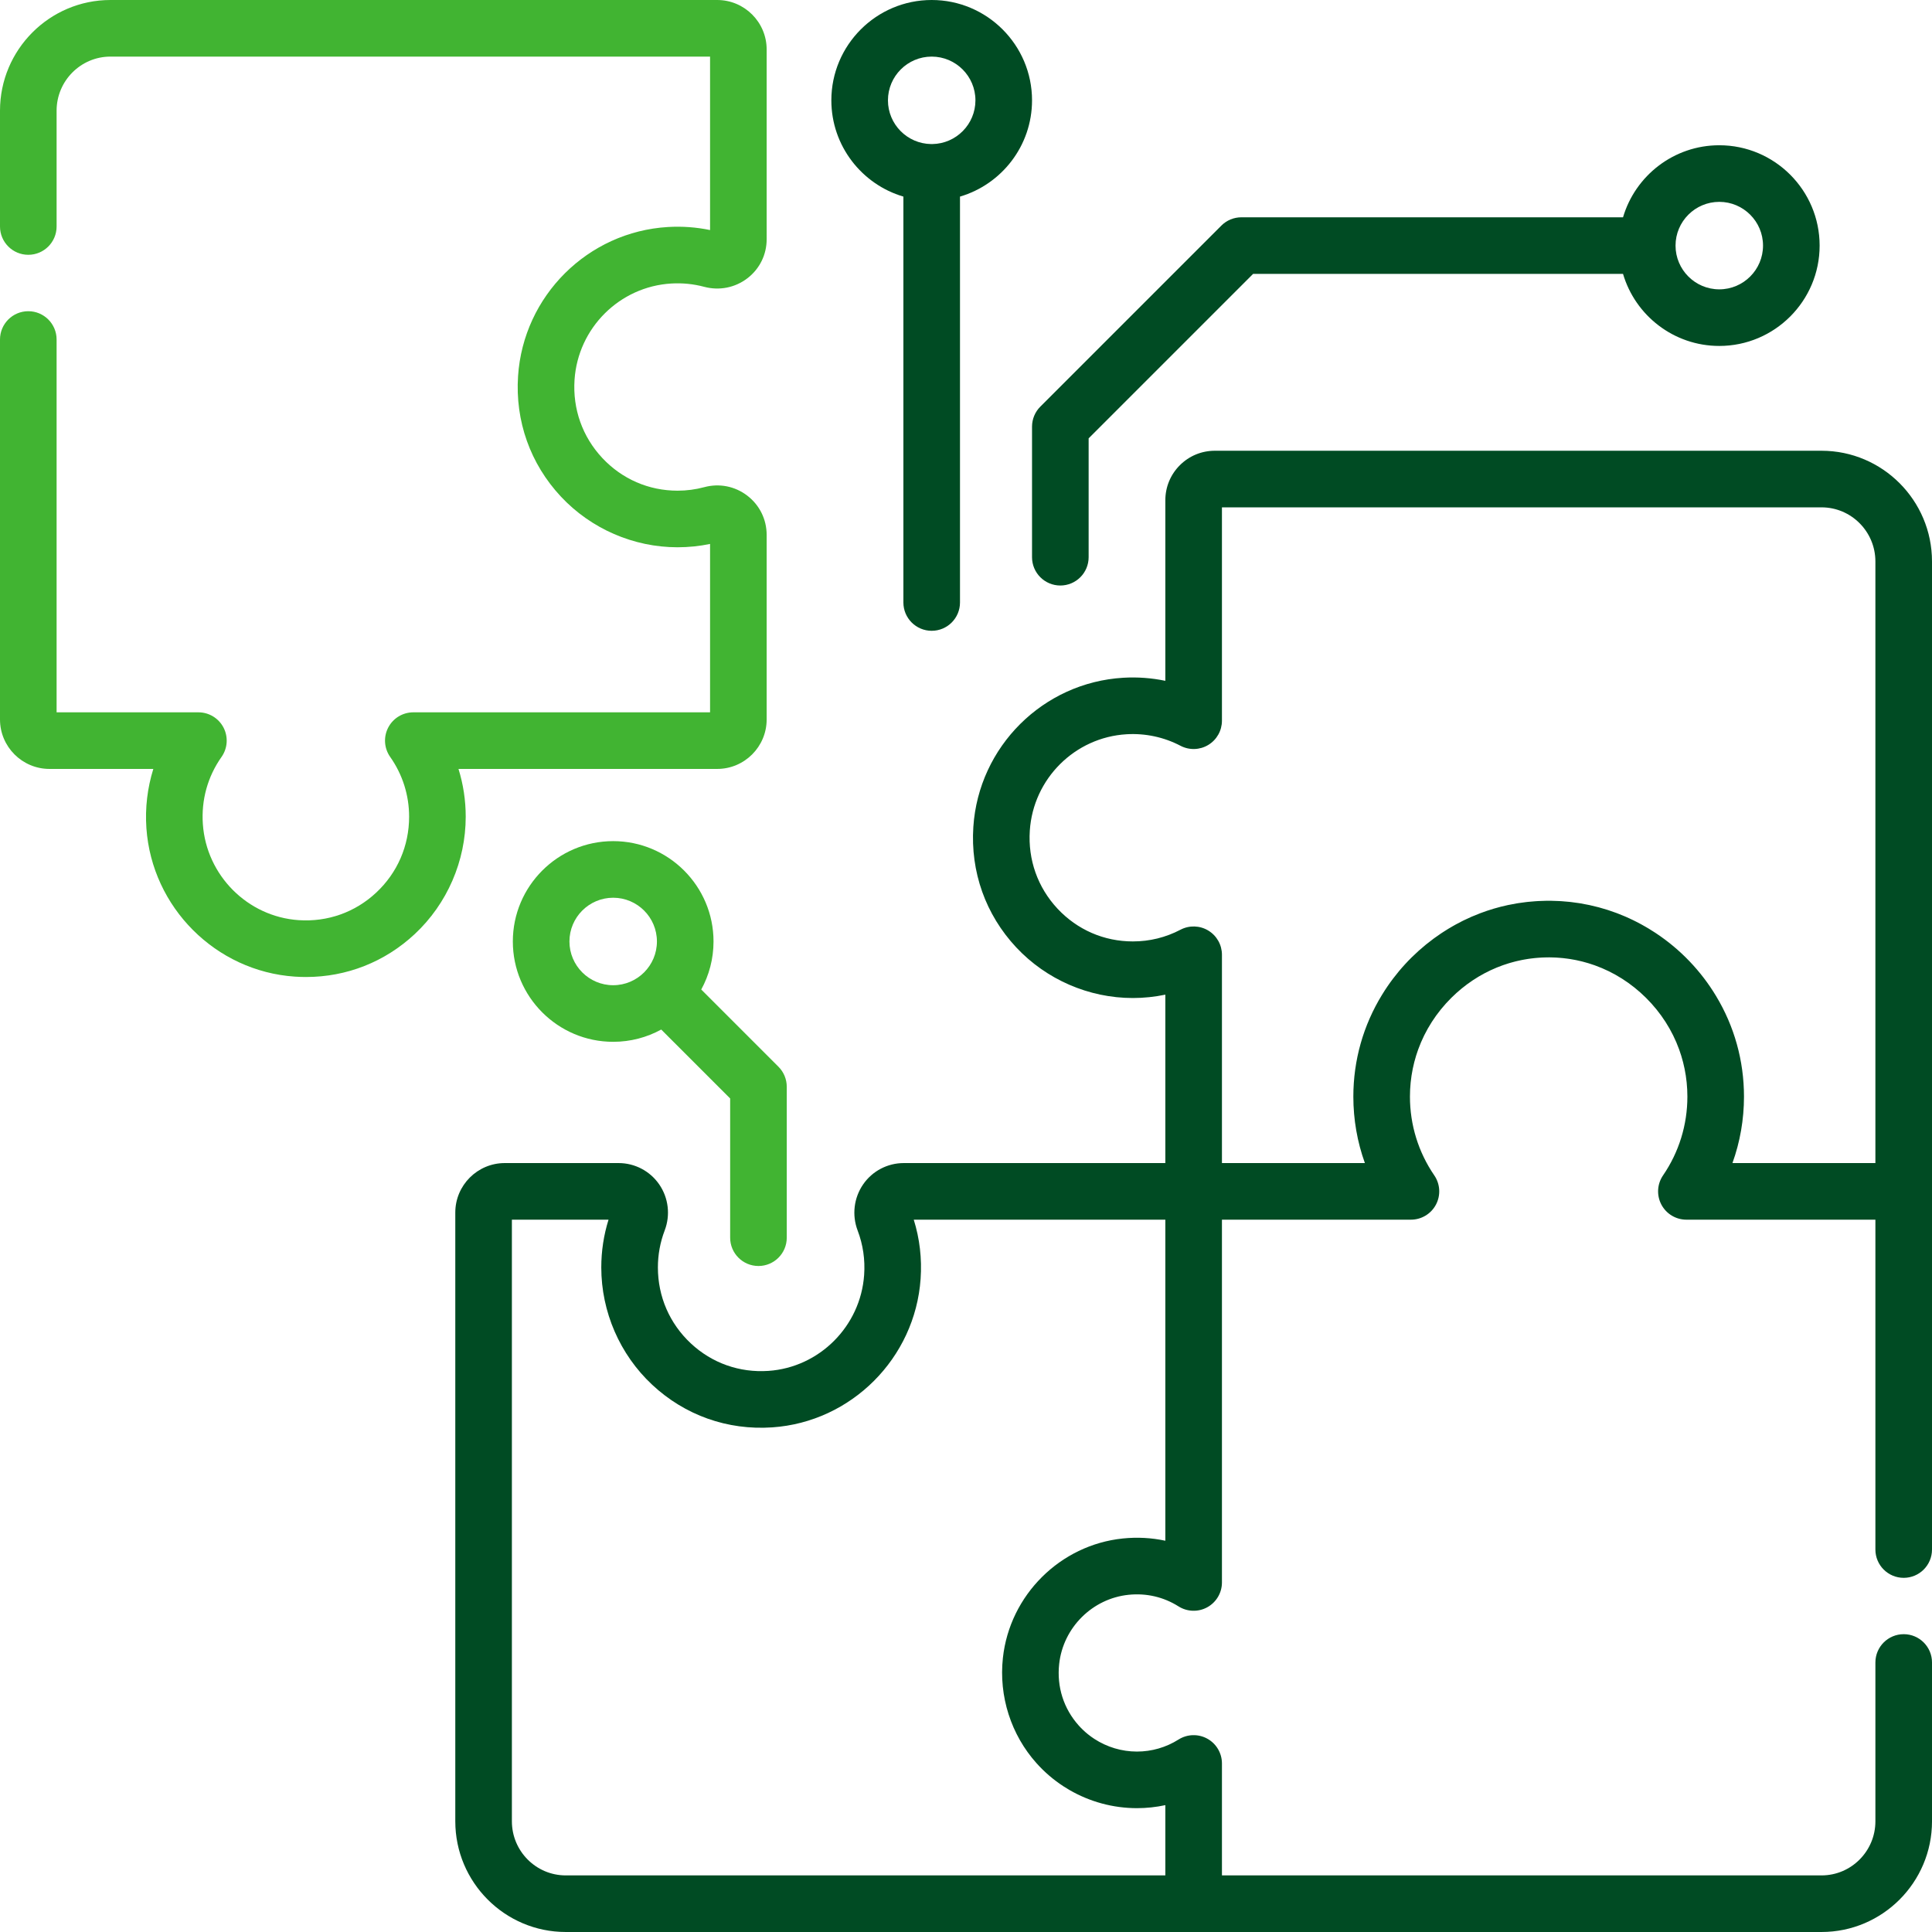
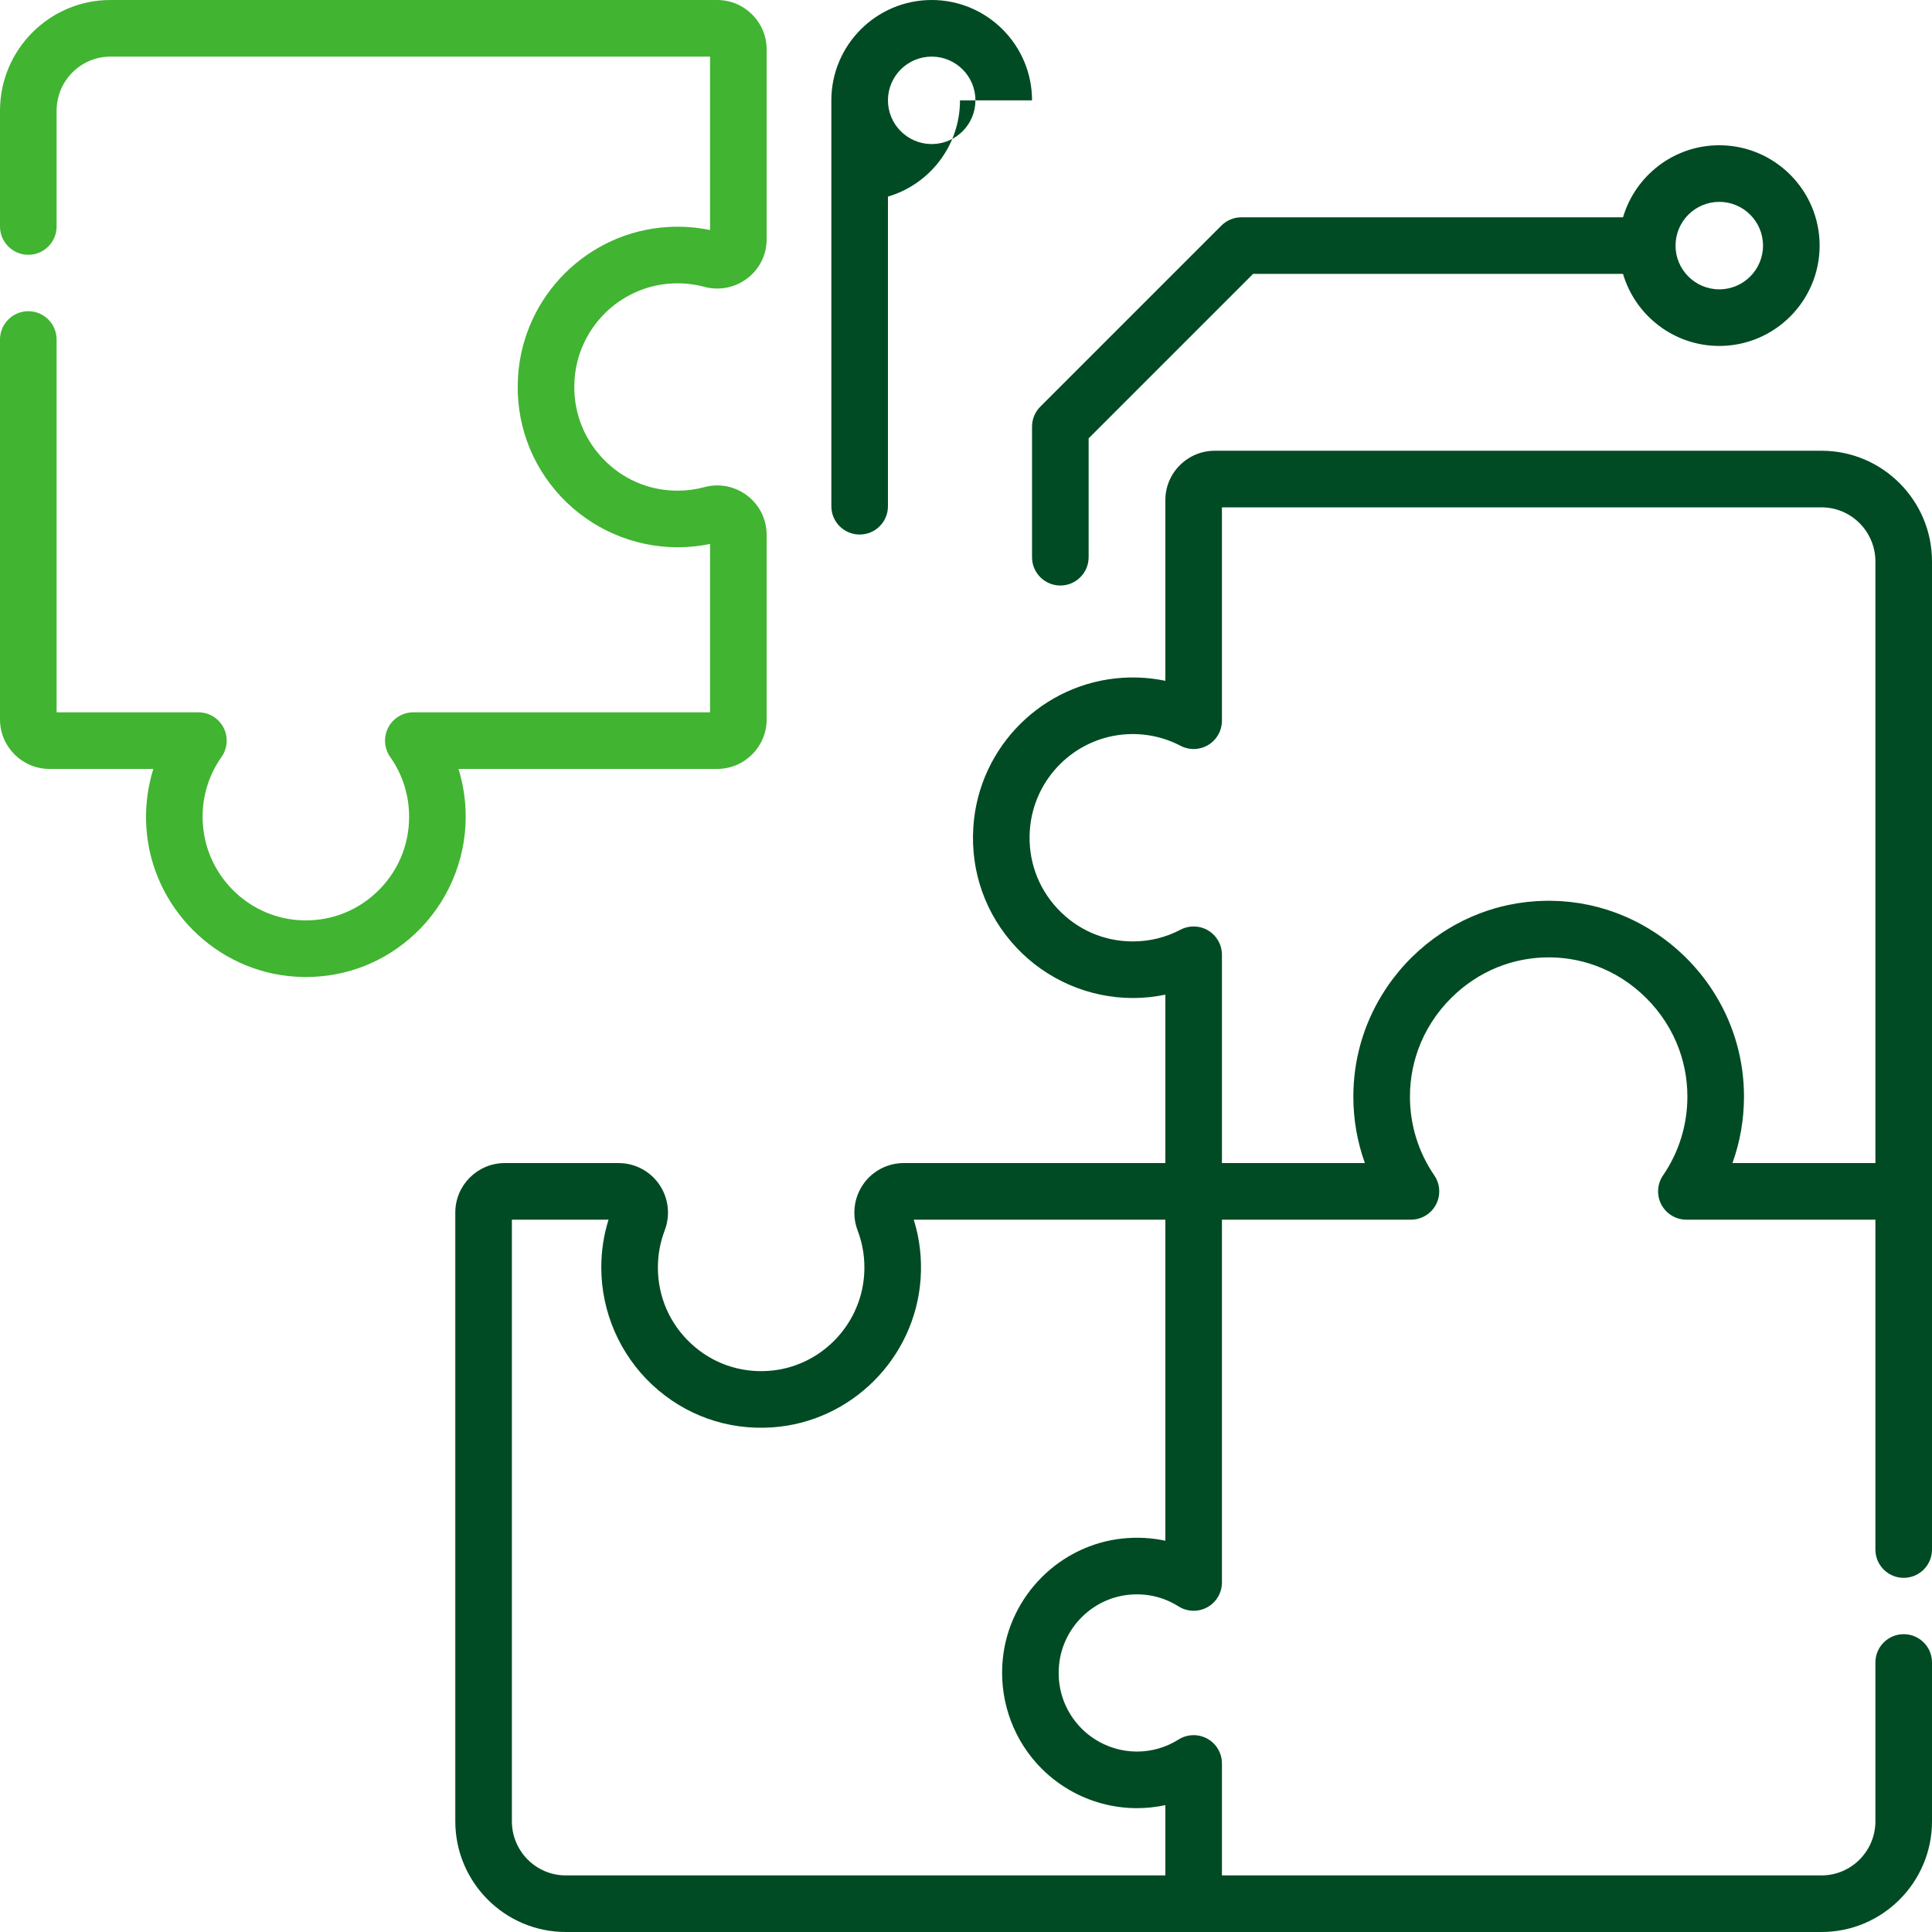
<svg xmlns="http://www.w3.org/2000/svg" id="Capa_1" data-name="Capa 1" viewBox="0 0 512 512">
  <path d="M121.501,203.774h68.558c7.23,0,13.113-5.882,13.113-13.113v-48.908c0-4.11-1.871-7.901-5.131-10.399-3.268-2.504-7.423-3.325-11.4-2.252-2.297.619-4.68.933-7.082.933-7.633,0-14.717-3.078-19.947-8.667-5.256-5.617-7.868-12.972-7.354-20.709.914-13.743,11.939-24.716,25.646-25.526,2.951-.172,5.876.119,8.69.871,4.022,1.074,8.21.248,11.491-2.271,3.234-2.483,5.088-6.249,5.088-10.332V13.113C203.173,5.882,197.291,0,190.061,0H29.269C13.129,0,0,13.161,0,29.338v30.687c0,4.142,3.358,7.5,7.5,7.5s7.5-3.358,7.5-7.5v-30.687c0-7.906,6.401-14.338,14.269-14.338h158.905v45.966c-3.648-.758-7.391-1.031-11.153-.808-21.236,1.254-38.316,18.237-39.729,39.504-.792,11.925,3.245,23.272,11.368,31.954,7.979,8.527,19.242,13.418,30.9,13.418,2.902,0,5.79-.297,8.614-.884v44.624h-78.641c-2.801,0-5.369,1.561-6.658,4.047-1.29,2.486-1.086,5.484.527,7.773,3.282,4.657,5.017,10.136,5.017,15.845,0,7.716-3.1,14.861-8.729,20.12-5.591,5.223-12.893,7.813-20.561,7.29-13.514-.92-24.419-11.848-25.368-25.418-.451-6.438,1.26-12.606,4.947-17.836,1.614-2.29,1.817-5.287.528-7.774-1.29-2.486-3.857-4.047-6.658-4.047H15v-98.801c0-4.142-3.358-7.5-7.5-7.5S0,85.831,0,89.973v100.688c0,7.23,5.882,13.113,13.113,13.113h27.519c-1.569,5.039-2.208,10.371-1.834,15.705,1.469,20.999,18.37,37.91,39.312,39.336,1.001.068,1.997.102,2.989.102,10.758,0,20.902-3.988,28.831-11.396,8.573-8.009,13.49-19.337,13.49-31.081,0-4.344-.651-8.603-1.917-12.666Z" style="fill: #41b432; stroke-width: 0px;" />
  <path d="M504.5,433.075c-4.142,0-7.5,3.357-7.5,7.5v42.087c0,7.906-6.401,14.338-14.269,14.338h-158.903v-29.663c0-1.367-.372-2.679-1.043-3.815-.671-1.136-1.641-2.096-2.839-2.755-2.394-1.319-5.315-1.23-7.626.229-3.301,2.085-7.111,3.188-11.02,3.188-4.034,0-7.951-1.188-11.282-3.355-.078-.051-.152-.106-.23-.158-.223-.149-.446-.298-.663-.457-.232-.169-.458-.346-.683-.525-.059-.047-.12-.09-.179-.137-.846-.686-1.642-1.442-2.379-2.264-4.009-4.471-5.853-10.267-5.192-16.319,1.053-9.635,8.794-17.345,18.406-18.332,4.701-.486,9.276.58,13.223,3.074,2.311,1.46,5.233,1.547,7.626.229,2.394-1.319,3.881-3.836,3.881-6.569v-96.143h50.086c2.783,0,5.337-1.541,6.635-4.002,1.297-2.462,1.125-5.44-.447-7.736-4.221-6.162-6.451-13.38-6.451-20.876,0-2.52.255-4.984.741-7.366.006-.032.015-.063.021-.094.115-.559.242-1.114.383-1.664.032-.125.071-.249.105-.374.12-.449.242-.898.379-1.34.106-.343.225-.682.342-1.022.074-.216.141-.435.219-.649,1.844-5.077,4.818-9.74,8.796-13.685,3.515-3.485,7.578-6.177,11.983-7.99.029-.012.059-.024.088-.036.493-.201.991-.39,1.492-.57.103-.037.206-.072.31-.108.437-.152.877-.295,1.319-.43.16-.049.32-.095.481-.142.398-.115.797-.224,1.199-.326.2-.051.402-.098.603-.145.371-.087.743-.169,1.116-.244.232-.047.466-.09.7-.132.352-.064.704-.124,1.058-.177.256-.038.514-.072.771-.105.338-.043.676-.084,1.016-.118.278-.028.557-.05.837-.071.323-.025.647-.048.972-.064.303-.015.607-.023.912-.031.356-.009.712-.019,1.069-.018.303.001.605.014.907.022.307.009.615.015.921.031.327.018.651.046.977.072.275.022.551.042.824.07.35.036.697.083,1.045.129.243.032.487.062.729.1.375.058.748.125,1.12.195.207.039.415.075.622.117.407.083.812.177,1.215.274.163.039.327.076.489.118.45.115.896.24,1.34.372.107.032.215.062.322.095.504.155,1.005.321,1.502.498.039.014.078.027.116.041,4.988,1.796,9.584,4.693,13.497,8.572,3.985,3.951,6.963,8.623,8.806,13.71.006.017.011.035.018.052.193.535.374,1.075.541,1.619.085.276.158.557.236.836.083.293.171.585.246.88.103.403.191.811.28,1.219.039.179.085.357.122.537.096.471.176.948.254,1.426.02.123.046.244.064.367.08.529.145,1.063.203,1.599.008.074.02.148.028.222.124,1.227.188,2.47.188,3.728,0,7.497-2.23,14.716-6.45,20.875-1.573,2.296-1.745,5.274-.447,7.736s3.852,4.003,6.635,4.003h50.087v87.417c0,4.143,3.358,7.5,7.5,7.5s7.5-3.357,7.5-7.5V148.791c0-16.177-13.13-29.338-29.269-29.338h-160.792c-3.501,0-6.794,1.363-9.27,3.839s-3.841,5.77-3.841,9.272v47.859c-3.644-.758-7.393-1.036-11.153-.813-21.236,1.254-38.316,18.237-39.729,39.504-.792,11.925,3.245,23.273,11.368,31.954,7.979,8.527,19.242,13.417,30.899,13.417,2.895,0,5.786-.302,8.614-.892v44.632h-69.329c-4.299,0-8.32,2.109-10.756,5.643-2.467,3.579-3.012,8.156-1.456,12.243,1.424,3.743,2.003,7.704,1.718,11.772-.948,13.569-11.854,24.497-25.368,25.417-7.661.524-14.968-2.065-20.559-7.289-5.63-5.259-8.73-12.405-8.73-20.121,0-3.381.605-6.682,1.799-9.81,1.554-4.067,1.013-8.628-1.447-12.201-2.438-3.542-6.465-5.656-10.771-5.656h-30.159c-7.23,0-13.113,5.882-13.113,13.113v161.323c0,16.177,13.13,29.338,29.269,29.338h332.807c16.139,0,29.269-13.161,29.269-29.338v-42.087c0-4.143-3.358-7.5-7.5-7.5ZM300.212,249.486c-7.633,0-14.717-3.078-19.947-8.667-5.256-5.617-7.868-12.972-7.354-20.71.913-13.743,11.939-24.716,25.647-25.525,4.972-.295,9.911.763,14.287,3.056,2.326,1.218,5.119,1.133,7.363-.226,2.246-1.359,3.618-3.792,3.618-6.417v-56.544h158.903c7.868,0,14.269,6.432,14.269,14.338v159.436h-37.883c2.018-5.603,3.059-11.543,3.06-17.613,0-9.517-2.571-18.652-7.385-26.633-4.001-6.663-9.456-12.356-15.911-16.648-.125-.083-.251-.163-.376-.245-.531-.346-1.066-.686-1.61-1.013-.277-.167-.557-.328-.836-.49-.398-.229-.797-.457-1.201-.676-.414-.225-.832-.441-1.252-.655-.282-.143-.565-.286-.85-.424-.531-.258-1.066-.504-1.605-.743-.188-.083-.376-.167-.566-.248-.626-.269-1.258-.523-1.894-.766-.118-.045-.235-.091-.354-.135-.697-.261-1.4-.505-2.108-.735-.074-.024-.147-.048-.221-.072-.743-.237-1.492-.457-2.245-.66-.055-.015-.109-.03-.164-.044-.764-.203-1.532-.387-2.306-.555-.061-.013-.122-.027-.182-.04-.757-.161-1.519-.304-2.285-.43-.094-.016-.187-.032-.281-.047-.724-.115-1.452-.214-2.183-.298-.15-.017-.3-.036-.45-.052-.663-.07-1.329-.125-1.997-.17-.233-.016-.466-.032-.701-.045-.568-.03-1.138-.047-1.709-.058-.216-.005-.429-.02-.645-.022-.146-.001-.291.007-.437.007-.153,0-.304-.008-.457-.007-.234.002-.464.019-.698.024-.538.011-1.075.027-1.61.055-.278.015-.554.035-.83.054-.625.043-1.248.094-1.869.159-.188.02-.374.043-.561.065-.704.082-1.404.176-2.101.286-.106.017-.211.035-.317.053-.768.127-1.532.27-2.292.431-.039.008-.079.017-.118.026-2.465.53-4.879,1.24-7.228,2.126-.002,0-.004.001-.006.002-.759.286-1.512.591-2.257.913-.057.025-.114.05-.171.075-.673.294-1.34.602-2,.925-.149.073-.297.148-.445.222-.552.277-1.1.561-1.642.859-.276.151-.549.307-.822.463-.4.229-.799.459-1.194.699-.434.263-.861.535-1.286.81-.224.146-.45.289-.673.439-.613.41-1.215.833-1.809,1.268-.035.025-.07.05-.104.075-5.459,4.013-10.114,9.063-13.664,14.862-4.963,8.071-7.621,17.343-7.621,27.012,0,6.068,1.042,12.01,3.06,17.613h-37.882v-55.203c0-2.625-1.372-5.059-3.618-6.417s-5.038-1.444-7.363-.226c-3.932,2.06-8.183,3.105-12.633,3.105ZM149.924,497c-7.868,0-14.269-6.432-14.269-14.338v-159.436h25.613c-1.276,4.088-1.922,8.337-1.922,12.666,0,11.745,4.917,23.074,13.491,31.083,8.661,8.09,19.96,12.104,31.819,11.292,20.943-1.427,37.844-18.338,39.312-39.337.375-5.379-.234-10.65-1.815-15.704h66.674v85.084c-3.647-.784-7.431-.991-11.262-.598-16.603,1.707-29.97,15.007-31.785,31.625-1.114,10.195,2.143,20.388,8.935,27.962,2.117,2.36,4.518,4.406,7.129,6.103.428.278.865.541,1.304.8.096.057.189.119.286.175,5.382,3.113,11.541,4.805,17.868,4.805,2.545,0,5.066-.27,7.525-.802v18.618h-158.903Z" style="fill: #004b23; stroke-width: 0px;" />
  <g>
    <path d="M455.627,38.494c-12.058,0-22.261,8.071-25.508,19.092h-101.141c-1.989,0-3.897.79-5.303,2.197l-47.979,47.979c-1.407,1.406-2.197,3.314-2.197,5.303v34.602c0,4.142,3.358,7.5,7.5,7.5s7.5-3.358,7.5-7.5v-31.496l43.585-43.585h98.035c3.246,11.021,13.449,19.092,25.508,19.092,14.663,0,26.592-11.929,26.592-26.592s-11.929-26.592-26.592-26.592ZM455.627,76.678c-6.392,0-11.592-5.2-11.592-11.592s5.2-11.592,11.592-11.592,11.592,5.2,11.592,11.592-5.2,11.592-11.592,11.592Z" style="fill: #004b23; stroke-width: 0px;" />
-     <path d="M273.5,26.592C273.5,11.929,261.57,0,246.908,0s-26.592,11.929-26.592,26.592c0,12.059,8.071,22.262,19.092,25.508v107.567c0,4.142,3.358,7.5,7.5,7.5s7.5-3.358,7.5-7.5V52.1c11.021-3.246,19.092-13.45,19.092-25.508ZM247.077,38.176c-.057-.001-.112-.009-.169-.009s-.112.007-.169.009c-6.314-.092-11.423-5.249-11.423-11.584,0-6.392,5.2-11.592,11.592-11.592s11.592,5.2,11.592,11.592c0,6.335-5.11,11.492-11.423,11.584Z" style="fill: #004b23; stroke-width: 0px;" />
+     <path d="M273.5,26.592C273.5,11.929,261.57,0,246.908,0s-26.592,11.929-26.592,26.592v107.567c0,4.142,3.358,7.5,7.5,7.5s7.5-3.358,7.5-7.5V52.1c11.021-3.246,19.092-13.45,19.092-25.508ZM247.077,38.176c-.057-.001-.112-.009-.169-.009s-.112.007-.169.009c-6.314-.092-11.423-5.249-11.423-11.584,0-6.392,5.2-11.592,11.592-11.592s11.592,5.2,11.592,11.592c0,6.335-5.11,11.492-11.423,11.584Z" style="fill: #004b23; stroke-width: 0px;" />
  </g>
-   <path d="M206.303,282.697l-20.465-20.465c2.073-3.784,3.253-8.122,3.253-12.732,0-14.663-11.929-26.592-26.592-26.592s-26.592,11.929-26.592,26.592,11.929,26.592,26.592,26.592c4.61,0,8.949-1.181,12.732-3.253l18.268,18.268v36.894c0,4.142,3.358,7.5,7.5,7.5s7.5-3.358,7.5-7.5v-40c0-1.989-.79-3.897-2.197-5.303ZM150.908,249.5c0-6.392,5.2-11.592,11.592-11.592s11.592,5.2,11.592,11.592-5.2,11.592-11.592,11.592-11.592-5.2-11.592-11.592Z" style="fill: #41b432; stroke-width: 0px;" />
</svg>